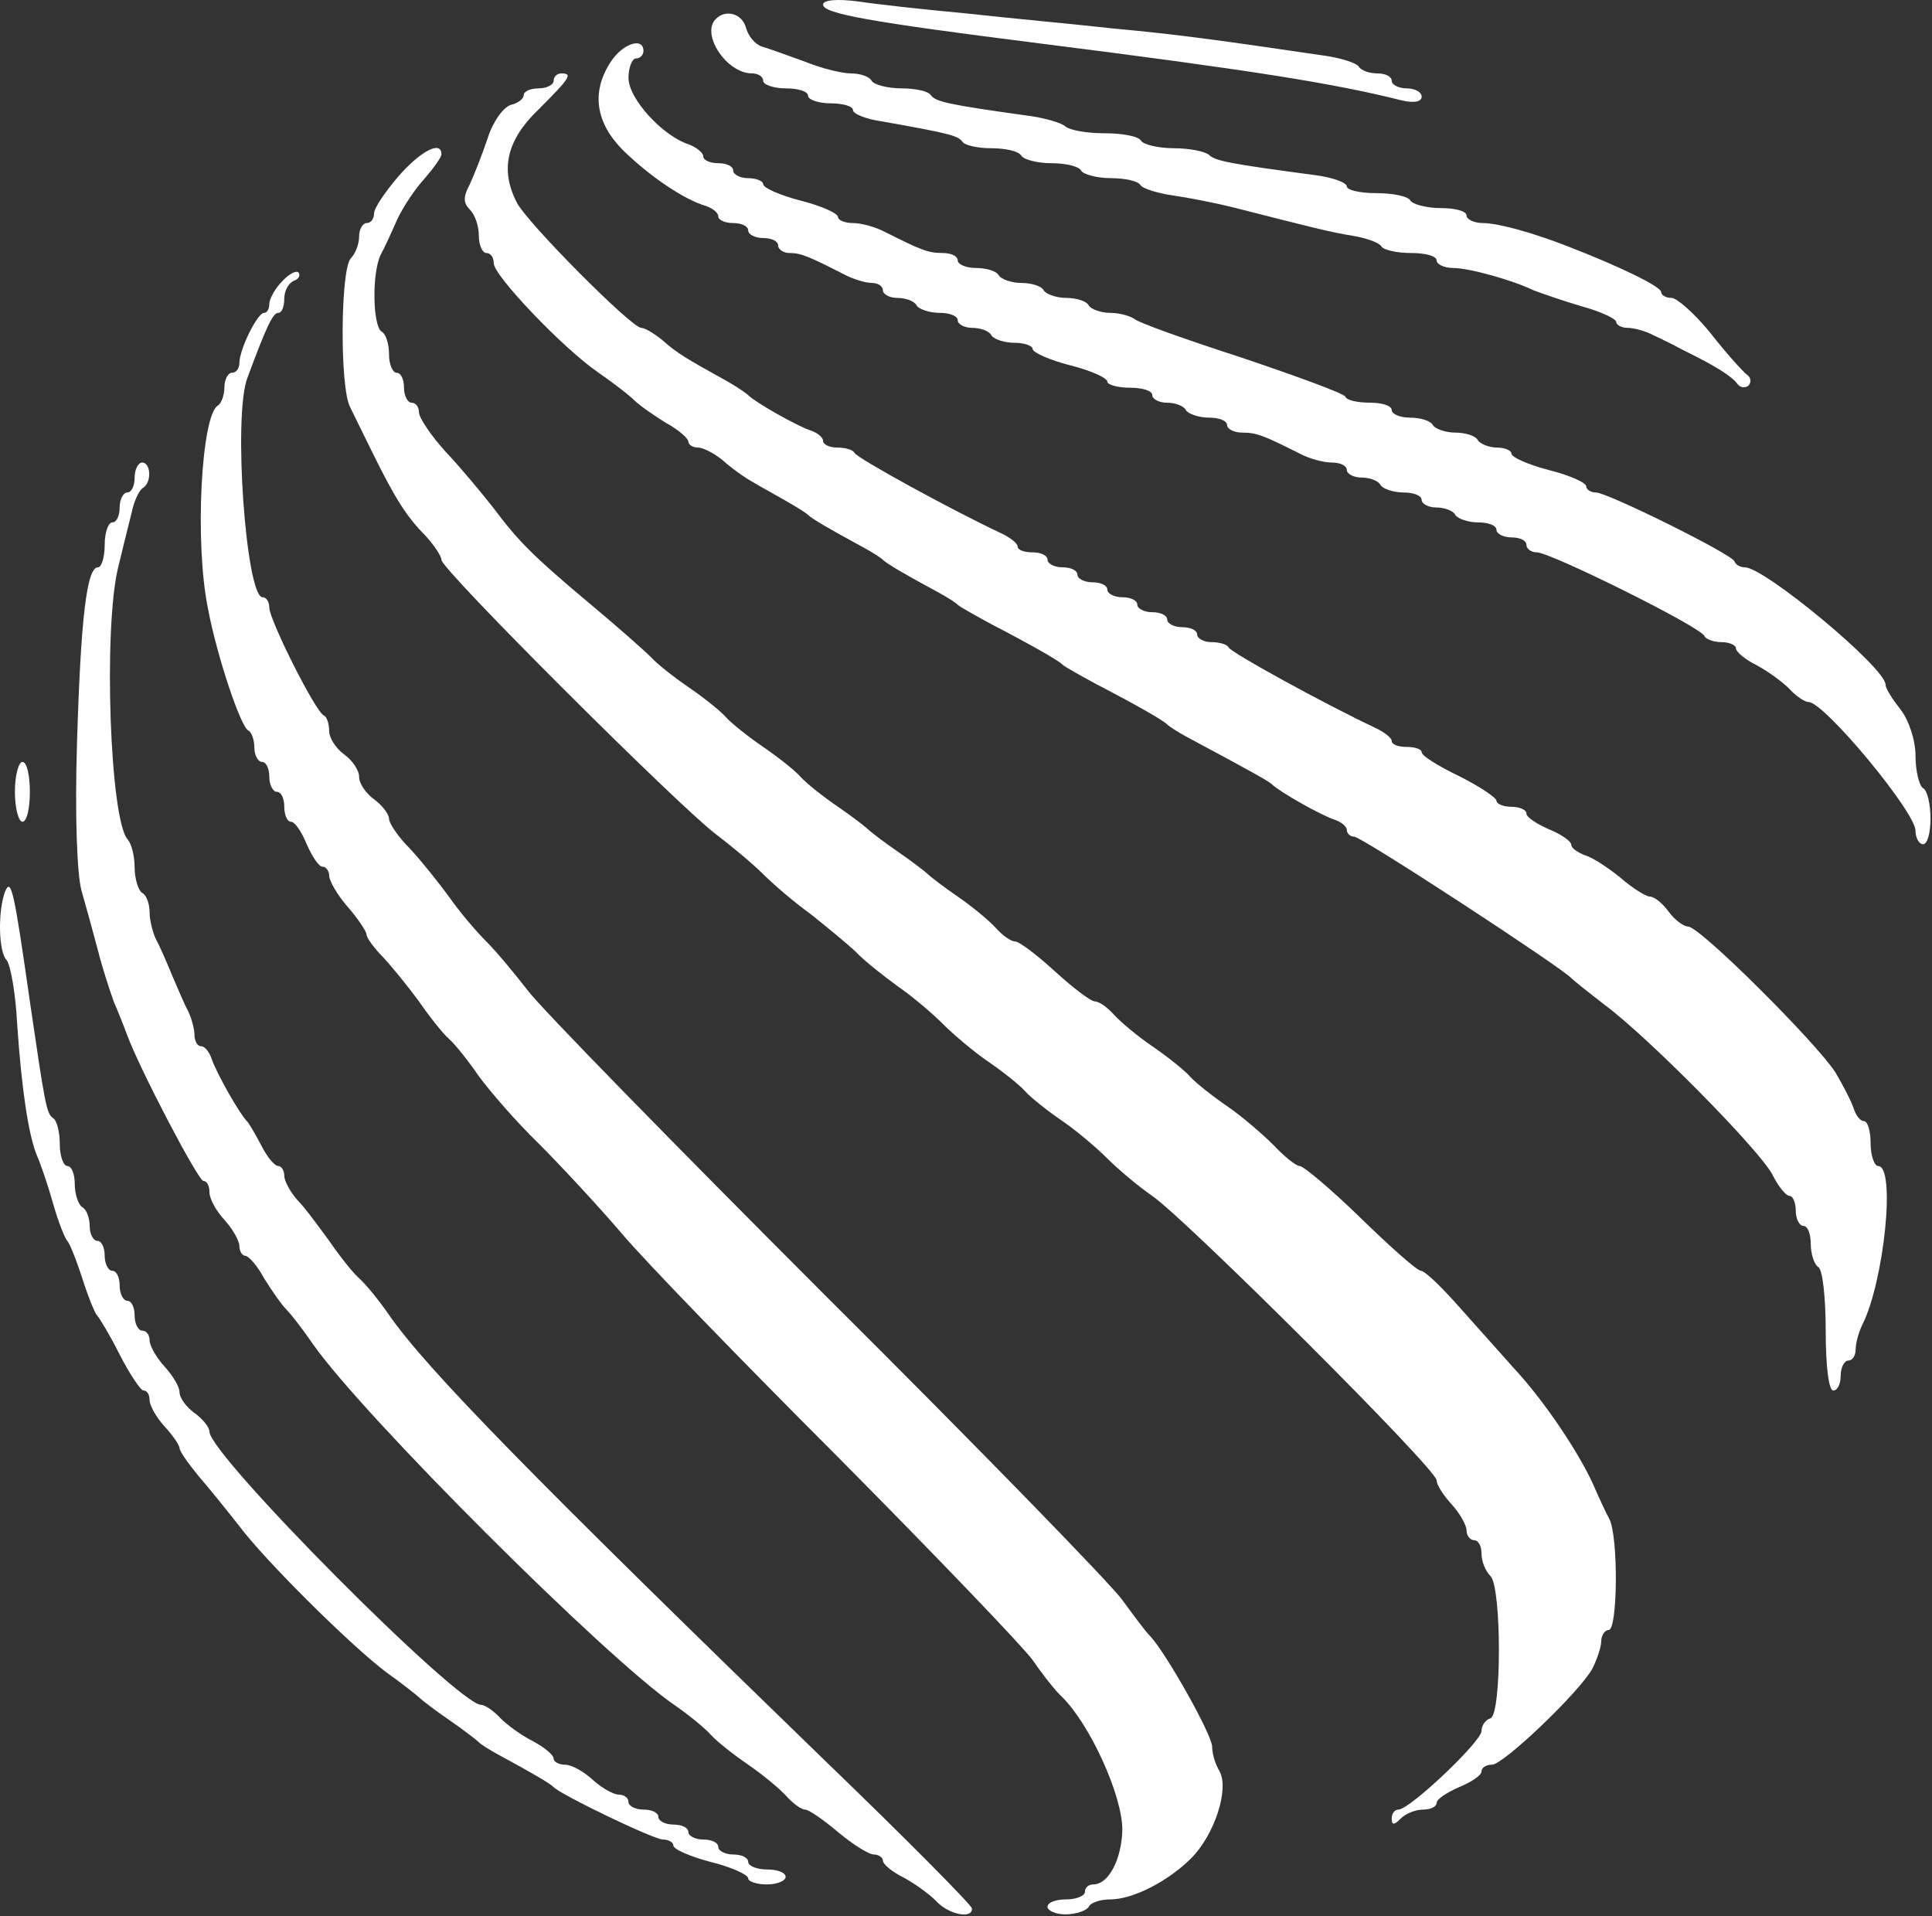
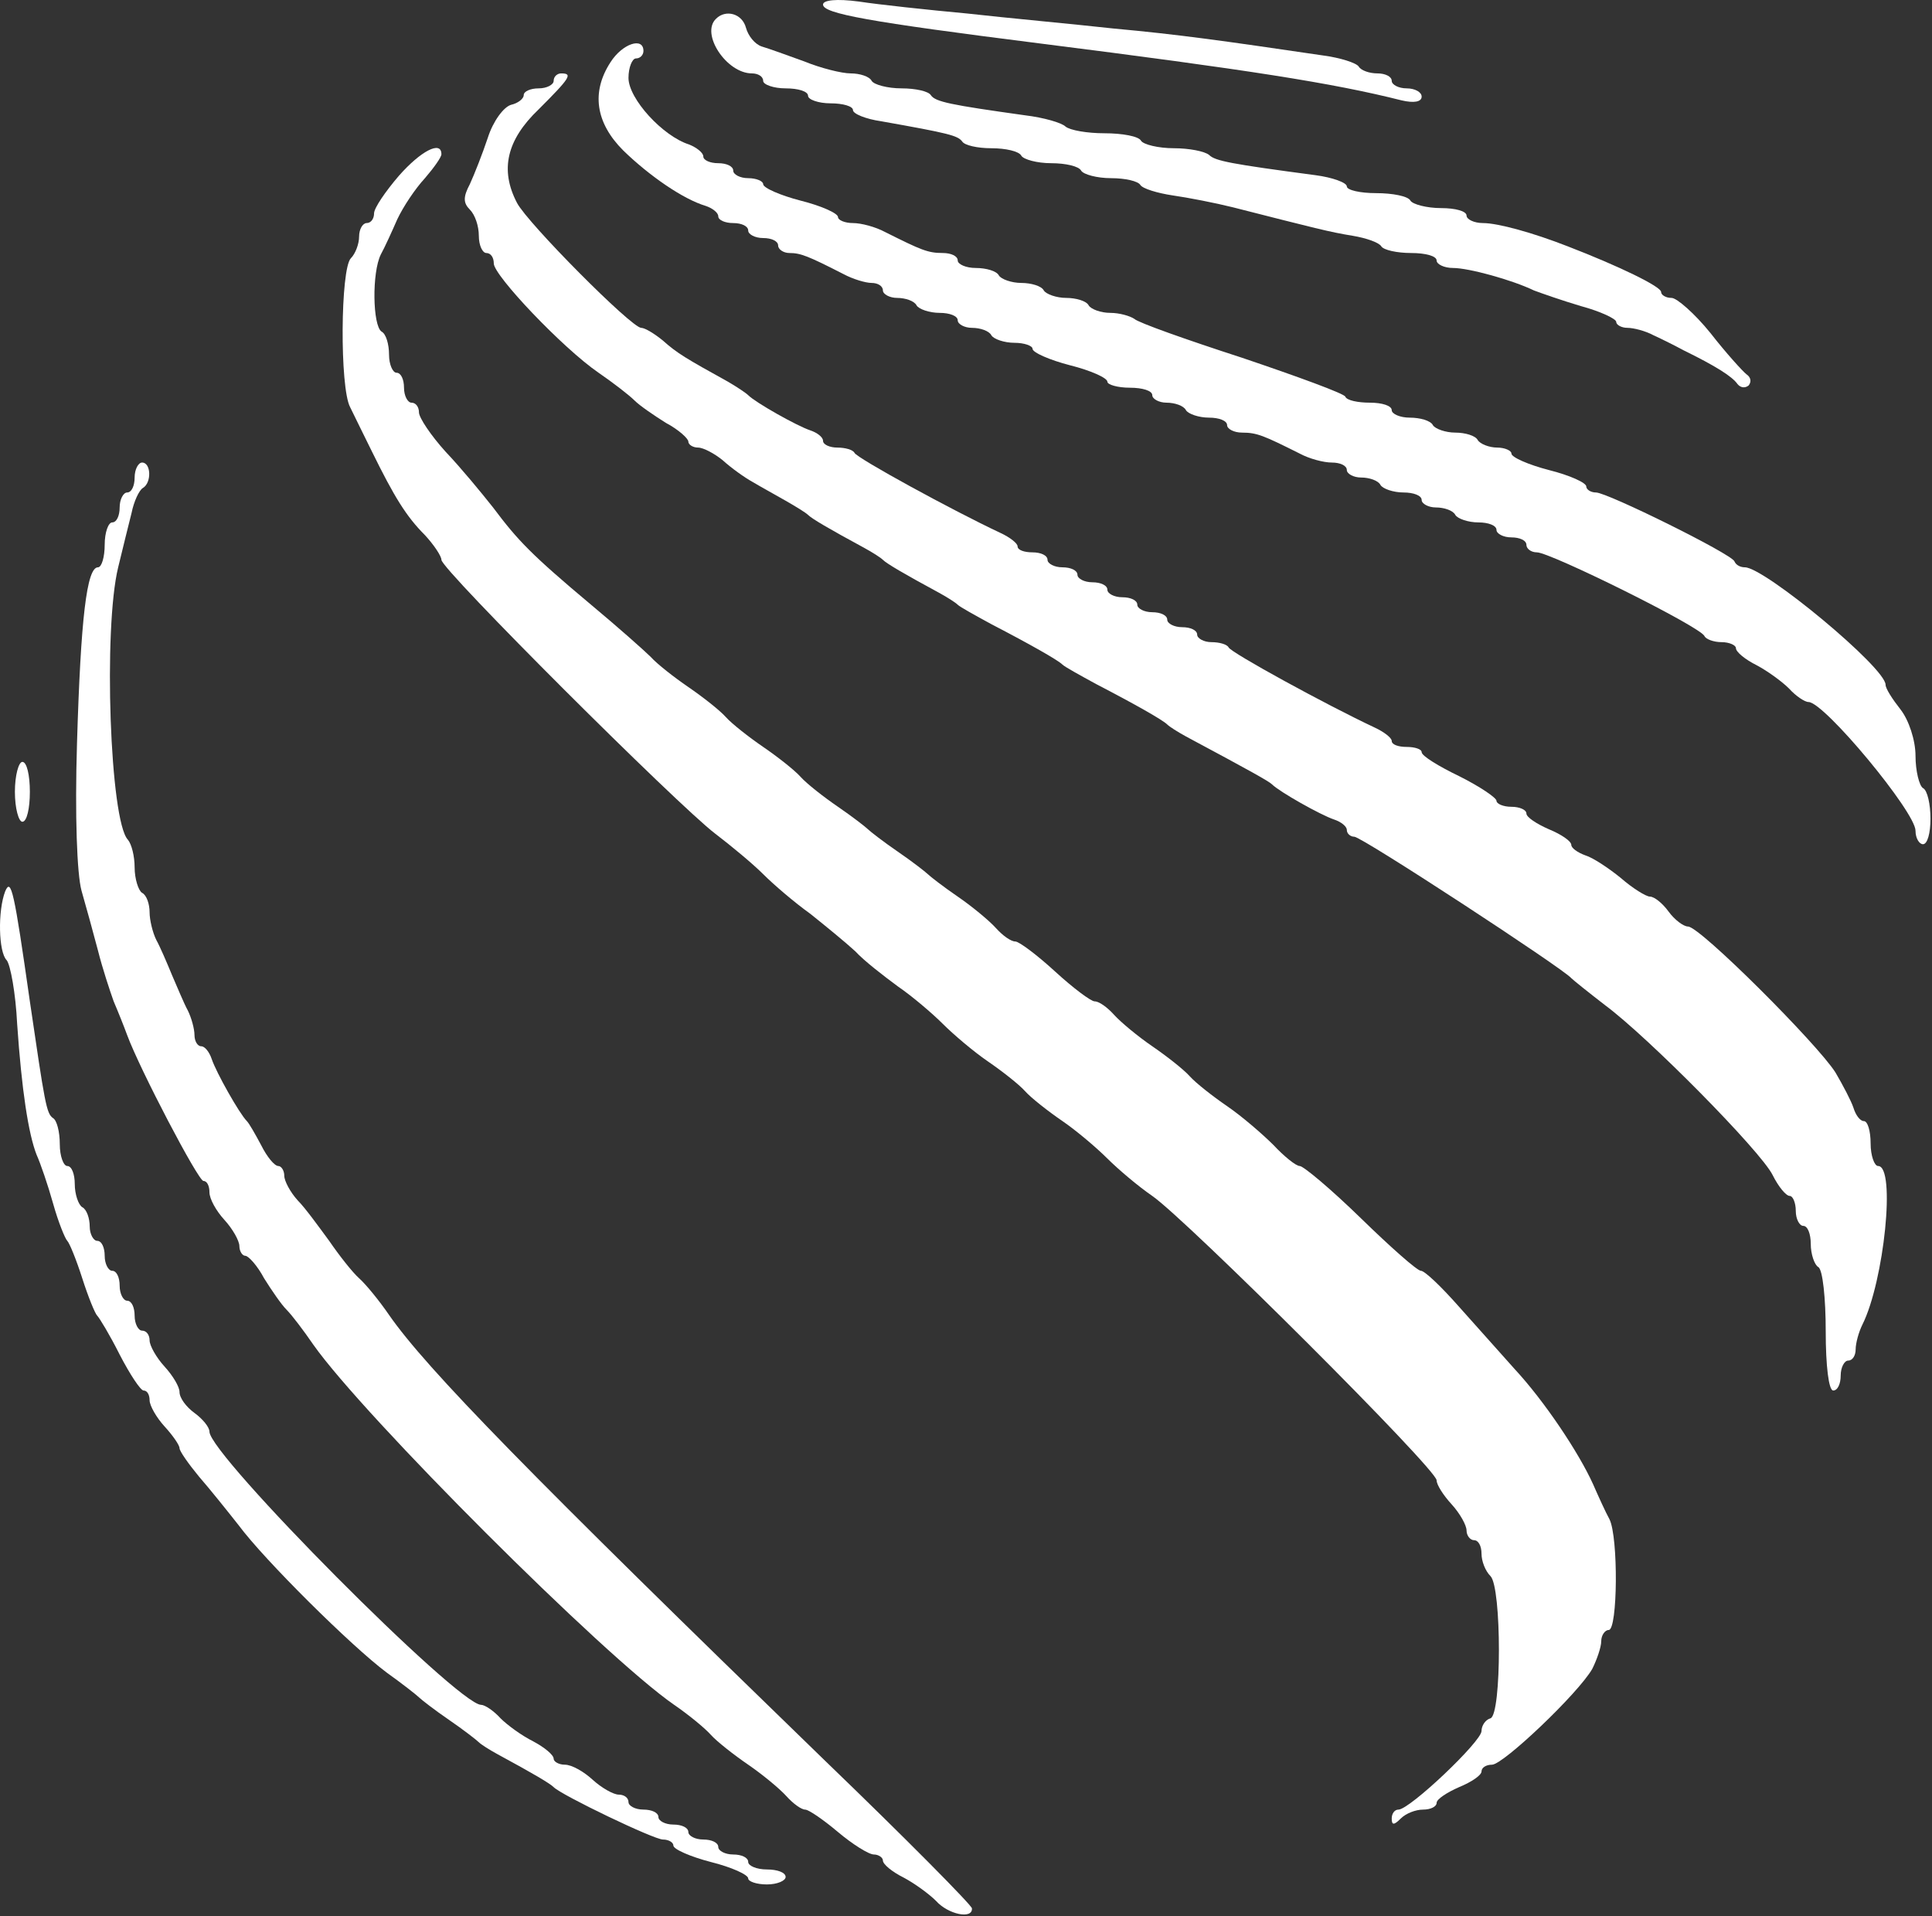
<svg xmlns="http://www.w3.org/2000/svg" width="240" height="238" viewBox="0 0 240 238" fill="none">
  <rect x="0" y="0" width="240" height="238" fill="#333333" stroke="none" />
  <path d="M102.24 0.565C102.24 1.681 107.818 2.703 129.197 5.399C154.945 8.652 165.634 10.325 174.093 12.463C175.673 12.835 176.603 12.649 176.603 11.998C176.603 11.441 175.766 10.976 174.744 10.976C173.721 10.976 172.885 10.511 172.885 10.046C172.885 9.489 172.048 9.117 171.119 9.117C170.096 9.117 169.074 8.745 168.795 8.28C168.516 7.816 166.471 7.165 164.333 6.886C151.691 5.027 146.393 4.283 138.306 3.54C133.287 2.982 125.107 2.238 120.18 1.681C115.161 1.216 109.119 0.565 106.702 0.193C103.914 -0.178 102.24 0.008 102.24 0.565Z" fill="white" />
  <path d="M88.948 2.331C86.996 4.19 90.249 9.117 93.41 9.117C94.153 9.117 94.804 9.489 94.804 10.046C94.804 10.511 96.106 10.976 97.593 10.976C99.173 10.976 100.381 11.348 100.381 11.905C100.381 12.37 101.683 12.835 103.17 12.835C104.75 12.835 105.958 13.207 105.958 13.671C105.958 14.136 107.539 14.787 109.491 15.066C117.856 16.553 118.972 16.832 119.53 17.576C119.808 18.04 121.389 18.412 123.155 18.412C124.921 18.412 126.594 18.784 126.873 19.342C127.152 19.806 128.825 20.271 130.591 20.271C132.357 20.271 134.03 20.643 134.309 21.201C134.588 21.666 136.261 22.13 138.027 22.13C139.793 22.13 141.374 22.502 141.652 22.967C141.931 23.432 143.79 23.989 145.649 24.268C147.601 24.547 150.948 25.198 153.179 25.755C163.403 28.358 165.17 28.823 168.051 29.288C169.724 29.567 171.304 30.124 171.583 30.589C171.862 31.054 173.535 31.426 175.301 31.426C177.068 31.426 178.462 31.797 178.462 32.355C178.462 32.82 179.391 33.285 180.507 33.285C182.459 33.285 187.85 34.772 190.546 36.073C191.289 36.352 193.892 37.282 196.402 38.025C198.819 38.676 200.771 39.605 200.771 39.977C200.771 40.349 201.421 40.721 202.165 40.721C202.908 40.721 204.396 41.093 205.418 41.65C206.441 42.115 208.114 42.952 209.136 43.509C213.133 45.462 215.178 46.763 215.829 47.692C216.201 48.157 216.758 48.25 217.223 47.878C217.595 47.413 217.502 46.856 216.944 46.484C216.48 46.112 214.435 43.881 212.483 41.371C210.531 38.955 208.3 37.003 207.649 37.003C206.905 37.003 206.348 36.631 206.348 36.259C206.348 35.608 201.235 33.099 194.729 30.589C190.453 28.916 186.084 27.707 184.225 27.707C183.109 27.707 182.18 27.243 182.18 26.778C182.18 26.22 180.786 25.848 179.02 25.848C177.253 25.848 175.487 25.384 175.208 24.919C174.93 24.361 172.978 23.989 170.933 23.989C168.981 23.989 167.307 23.617 167.307 23.153C167.307 22.688 165.541 22.037 163.403 21.758C152.9 20.364 150.948 19.992 150.204 19.249C149.646 18.784 147.694 18.412 145.835 18.412C143.883 18.412 142.024 17.947 141.745 17.483C141.467 16.925 139.422 16.553 137.191 16.553C135.053 16.553 132.915 16.181 132.357 15.716C131.892 15.252 129.662 14.601 127.338 14.322C118.042 13.021 116.183 12.649 115.626 11.812C115.347 11.348 113.767 10.976 112 10.976C110.234 10.976 108.561 10.511 108.282 10.046C108.003 9.489 106.795 9.117 105.68 9.117C104.564 9.117 101.961 8.466 99.916 7.63C97.872 6.886 95.548 6.049 94.618 5.771C93.782 5.492 92.945 4.469 92.666 3.447C92.201 1.681 90.156 1.123 88.948 2.331Z" fill="white" />
  <path d="M75.842 7.723C73.425 11.441 73.983 15.252 77.422 18.691C80.675 21.852 84.858 24.733 87.647 25.57C88.483 25.848 89.227 26.406 89.227 26.871C89.227 27.336 90.064 27.707 91.086 27.707C92.109 27.707 92.945 28.079 92.945 28.637C92.945 29.102 93.782 29.567 94.804 29.567C95.827 29.567 96.663 29.938 96.663 30.496C96.663 30.961 97.314 31.426 98.058 31.426C99.452 31.426 100.381 31.797 104.75 34.028C105.959 34.679 107.539 35.144 108.282 35.144C109.026 35.144 109.677 35.516 109.677 36.073C109.677 36.538 110.513 37.003 111.443 37.003C112.465 37.003 113.581 37.375 113.86 37.932C114.138 38.397 115.44 38.862 116.741 38.862C117.95 38.862 118.972 39.234 118.972 39.791C118.972 40.256 119.809 40.721 120.738 40.721C121.761 40.721 122.876 41.093 123.155 41.651C123.434 42.115 124.735 42.58 126.036 42.58C127.245 42.58 128.267 42.952 128.267 43.324C128.267 43.788 130.405 44.718 132.915 45.369C135.518 46.019 137.563 46.949 137.563 47.414C137.563 47.785 138.864 48.157 140.351 48.157C141.931 48.157 143.14 48.529 143.14 49.087C143.14 49.551 143.976 50.016 144.906 50.016C145.928 50.016 147.044 50.388 147.323 50.946C147.602 51.41 148.903 51.875 150.204 51.875C151.413 51.875 152.435 52.247 152.435 52.805C152.435 53.27 153.272 53.734 154.294 53.734C156.153 53.734 156.99 54.106 161.452 56.337C162.66 56.988 164.426 57.453 165.449 57.453C166.471 57.453 167.308 57.824 167.308 58.382C167.308 58.847 168.144 59.312 169.074 59.312C170.096 59.312 171.212 59.683 171.49 60.241C171.769 60.706 173.071 61.171 174.372 61.171C175.58 61.171 176.603 61.542 176.603 62.1C176.603 62.565 177.439 63.03 178.369 63.03C179.391 63.03 180.507 63.401 180.786 63.959C181.065 64.424 182.366 64.889 183.667 64.889C184.876 64.889 185.898 65.26 185.898 65.818C185.898 66.283 186.735 66.748 187.757 66.748C188.78 66.748 189.616 67.12 189.616 67.677C189.616 68.142 190.174 68.607 190.918 68.607C192.591 68.607 211.367 77.902 211.739 79.018C211.925 79.389 212.855 79.761 213.877 79.761C214.807 79.761 215.643 80.133 215.643 80.505C215.643 80.97 216.759 81.899 218.246 82.643C219.64 83.386 221.406 84.688 222.243 85.524C223.079 86.454 224.195 87.197 224.66 87.197C226.612 87.197 237.952 100.862 237.952 103.185C237.952 104.115 238.417 104.859 238.881 104.859C239.439 104.859 239.811 103.464 239.811 101.698C239.811 99.932 239.439 98.166 238.881 97.887C238.417 97.608 237.952 95.749 237.952 93.89C237.952 91.938 237.115 89.428 236.093 88.127C235.07 86.826 234.234 85.524 234.234 85.059C234.234 82.922 219.175 70.466 216.759 70.466C216.201 70.466 215.643 70.187 215.457 69.722C215.085 68.793 199.655 61.171 198.261 61.171C197.61 61.171 197.053 60.799 197.053 60.427C197.053 59.962 195.008 59.033 192.405 58.382C189.895 57.731 187.757 56.802 187.757 56.337C187.757 55.965 186.921 55.593 185.991 55.593C184.969 55.593 183.853 55.129 183.574 54.664C183.296 54.106 181.994 53.734 180.786 53.734C179.577 53.734 178.276 53.27 177.997 52.805C177.718 52.247 176.417 51.875 175.116 51.875C173.907 51.875 172.885 51.41 172.885 50.946C172.885 50.388 171.676 50.016 170.189 50.016C168.702 50.016 167.308 49.737 167.122 49.273C167.029 48.901 161.173 46.763 154.294 44.439C147.416 42.208 141.374 40.07 140.909 39.605C140.351 39.234 139.05 38.862 137.934 38.862C136.726 38.862 135.518 38.397 135.239 37.932C134.96 37.375 133.659 37.003 132.45 37.003C131.242 37.003 129.94 36.538 129.662 36.073C129.383 35.516 128.081 35.144 126.873 35.144C125.665 35.144 124.363 34.679 124.084 34.214C123.806 33.657 122.504 33.285 121.203 33.285C119.994 33.285 118.972 32.82 118.972 32.355C118.972 31.797 118.135 31.426 117.113 31.426C115.254 31.426 114.417 31.054 109.956 28.823C108.747 28.172 106.981 27.707 105.959 27.707C104.936 27.707 104.1 27.336 104.1 26.964C104.1 26.499 102.055 25.57 99.452 24.919C96.942 24.268 94.804 23.339 94.804 22.874C94.804 22.502 93.968 22.13 92.945 22.13C91.923 22.13 91.086 21.666 91.086 21.201C91.086 20.643 90.249 20.271 89.227 20.271C88.205 20.271 87.368 19.899 87.368 19.435C87.368 18.97 86.531 18.319 85.602 17.947C82.349 16.925 78.073 12.277 78.073 9.675C78.073 8.373 78.537 7.258 79.002 7.258C79.56 7.258 79.932 6.793 79.932 6.328C79.932 4.562 77.329 5.399 75.842 7.723Z" fill="white" />
  <path d="M68.777 10.046C68.777 10.511 67.941 10.976 66.918 10.976C65.896 10.976 65.059 11.348 65.059 11.812C65.059 12.277 64.316 12.835 63.479 13.021C62.55 13.3 61.248 15.066 60.598 17.111C59.947 19.063 58.924 21.666 58.367 22.874C57.53 24.454 57.53 25.198 58.367 26.034C59.017 26.685 59.482 28.079 59.482 29.288C59.482 30.496 59.947 31.426 60.412 31.426C60.969 31.426 61.341 31.983 61.341 32.727C61.341 34.214 69.893 43.231 74.355 46.298C76.121 47.507 78.166 49.087 78.816 49.737C79.467 50.388 81.233 51.596 82.72 52.526C84.301 53.362 85.509 54.478 85.509 54.85C85.509 55.222 86.067 55.593 86.717 55.593C87.368 55.593 88.762 56.337 89.785 57.174C90.807 58.103 92.481 59.312 93.503 59.869C94.433 60.427 96.291 61.45 97.593 62.193C98.894 62.937 100.103 63.68 100.381 63.959C100.846 64.424 102.891 65.632 107.353 68.049C108.375 68.607 109.398 69.257 109.677 69.536C110.142 70.001 112.186 71.21 116.648 73.626C117.671 74.184 118.693 74.835 118.972 75.114C119.251 75.392 121.11 76.415 123.155 77.53C127.989 80.04 131.428 81.992 131.985 82.55C132.264 82.829 134.123 83.851 136.168 84.967C141.002 87.476 144.441 89.428 144.999 89.986C145.278 90.265 146.3 90.916 147.323 91.473C155.317 95.749 157.641 97.05 158.012 97.422C158.942 98.352 164.054 101.233 165.727 101.791C166.564 102.07 167.308 102.628 167.308 103.092C167.308 103.557 167.772 103.929 168.237 103.929C169.167 103.929 194.171 120.289 195.194 121.497C195.472 121.776 197.331 123.263 199.376 124.843C204.768 128.84 218.711 142.969 220.198 145.944C220.942 147.431 221.871 148.546 222.336 148.546C222.708 148.546 223.079 149.383 223.079 150.406C223.079 151.428 223.544 152.265 224.009 152.265C224.567 152.265 224.939 153.287 224.939 154.495C224.939 155.797 225.403 157.098 225.868 157.377C226.426 157.656 226.798 161.281 226.798 165.371C226.798 169.647 227.169 172.714 227.727 172.714C228.285 172.714 228.657 171.878 228.657 170.855C228.657 169.833 229.121 168.996 229.586 168.996C230.144 168.996 230.516 168.345 230.516 167.602C230.516 166.858 230.888 165.464 231.352 164.534C234.048 159.143 235.535 144.828 233.304 144.828C232.84 144.828 232.375 143.527 232.375 142.04C232.375 140.46 232.003 139.251 231.538 139.251C231.073 139.251 230.516 138.508 230.237 137.578C229.958 136.741 228.935 134.789 228.006 133.209C225.775 129.677 211.181 115.083 209.694 115.083C209.136 115.083 208.021 114.247 207.277 113.224C206.534 112.202 205.511 111.365 204.954 111.365C204.489 111.365 202.816 110.343 201.328 109.041C199.841 107.833 197.889 106.532 196.96 106.253C195.937 105.881 195.194 105.323 195.194 104.951C195.194 104.487 193.985 103.65 192.405 102.999C190.918 102.349 189.616 101.512 189.616 101.047C189.616 100.583 188.78 100.211 187.757 100.211C186.735 100.211 185.898 99.839 185.898 99.467C185.898 99.095 183.853 97.701 181.251 96.4C178.741 95.191 176.603 93.89 176.603 93.425C176.603 93.053 175.766 92.775 174.744 92.775C173.721 92.775 172.885 92.496 172.885 92.031C172.885 91.659 171.955 90.916 170.747 90.358C164.798 87.569 152.9 81.062 152.621 80.412C152.435 80.04 151.506 79.761 150.483 79.761C149.554 79.761 148.717 79.296 148.717 78.832C148.717 78.274 147.88 77.902 146.858 77.902C145.835 77.902 144.999 77.437 144.999 76.973C144.999 76.415 144.162 76.043 143.14 76.043C142.117 76.043 141.281 75.578 141.281 75.114C141.281 74.556 140.444 74.184 139.422 74.184C138.399 74.184 137.563 73.719 137.563 73.254C137.563 72.697 136.726 72.325 135.704 72.325C134.681 72.325 133.845 71.86 133.845 71.395C133.845 70.838 133.008 70.466 131.985 70.466C130.963 70.466 130.126 70.001 130.126 69.536C130.126 68.979 129.29 68.607 128.267 68.607C127.245 68.607 126.408 68.328 126.408 67.863C126.408 67.491 125.479 66.748 124.27 66.19C118.321 63.401 106.423 56.895 106.145 56.244C105.959 55.872 105.029 55.593 104.007 55.593C103.077 55.593 102.241 55.222 102.241 54.757C102.241 54.292 101.497 53.734 100.66 53.456C98.987 52.898 93.875 50.016 92.945 49.087C92.666 48.808 91.551 48.064 90.436 47.414C85.23 44.532 84.115 43.881 82.349 42.301C81.326 41.465 80.118 40.721 79.653 40.721C78.445 40.721 65.524 27.707 64.223 25.198C62.085 21.108 62.921 17.39 66.918 13.579C70.822 9.675 71.194 9.117 69.707 9.117C69.242 9.117 68.777 9.489 68.777 10.046Z" fill="white" />
  <path d="M49.536 21.851C47.863 23.803 46.468 25.848 46.468 26.499C46.468 27.15 46.097 27.707 45.539 27.707C45.074 27.707 44.609 28.451 44.609 29.381C44.609 30.31 44.145 31.518 43.587 32.076C42.286 33.378 42.193 48.157 43.494 50.574C43.959 51.503 45.167 54.013 46.19 56.058C48.978 61.728 50.465 64.145 52.789 66.469C53.905 67.677 54.834 69.072 54.834 69.536C54.834 70.745 84.207 100.025 88.855 103.557C90.807 105.044 93.503 107.275 94.804 108.577C96.105 109.878 98.708 112.109 100.66 113.503C102.519 114.99 105.029 117.035 106.237 118.151C107.353 119.359 109.77 121.218 111.536 122.52C113.302 123.728 115.811 125.866 117.113 127.167C118.414 128.469 120.924 130.606 122.69 131.815C124.456 133.023 126.594 134.696 127.338 135.533C128.081 136.37 130.219 138.043 131.985 139.251C133.751 140.459 136.261 142.597 137.562 143.899C138.864 145.2 141.374 147.338 143.14 148.546C147.415 151.521 178.462 182.474 178.462 183.869C178.462 184.426 179.298 185.728 180.321 186.843C181.343 187.958 182.18 189.446 182.18 190.096C182.18 190.747 182.645 191.305 183.109 191.305C183.667 191.305 184.039 192.048 184.039 192.978C184.039 193.907 184.504 195.116 185.154 195.767C186.549 197.161 186.549 212.963 185.154 213.428C184.504 213.614 184.039 214.357 184.039 215.008C184.039 216.309 175.115 224.768 173.721 224.768C173.256 224.768 172.885 225.233 172.885 225.883C172.885 226.72 173.163 226.72 174 225.883C174.651 225.233 175.859 224.768 176.789 224.768C177.718 224.768 178.462 224.396 178.462 223.931C178.462 223.467 179.763 222.63 181.25 221.979C182.831 221.329 184.039 220.492 184.039 220.027C184.039 219.563 184.597 219.191 185.34 219.191C186.735 219.191 196.03 210.36 197.796 207.293C198.354 206.177 198.911 204.597 198.911 203.853C198.911 203.11 199.376 202.459 199.841 202.459C200.956 202.459 201.049 190.933 199.934 188.702C199.469 187.866 198.54 185.821 197.889 184.333C196.123 180.429 191.847 174.016 188.129 170.019C186.456 168.159 183.388 164.72 181.157 162.21C179.02 159.794 176.975 157.842 176.51 157.842C176.045 157.842 172.699 154.867 169.074 151.335C165.355 147.71 161.916 144.828 161.451 144.828C160.987 144.828 159.499 143.62 158.198 142.226C156.804 140.831 154.201 138.6 152.435 137.392C150.669 136.184 148.531 134.51 147.787 133.674C147.044 132.837 144.906 131.164 143.14 129.956C141.374 128.747 139.236 126.981 138.399 126.052C137.562 125.122 136.54 124.379 135.982 124.379C135.517 124.379 133.287 122.705 131.056 120.66C128.825 118.616 126.594 116.942 126.129 116.942C125.572 116.942 124.549 116.199 123.712 115.269C122.876 114.34 120.738 112.574 118.972 111.365C117.206 110.157 115.533 108.855 115.254 108.577C114.975 108.298 113.302 106.996 111.536 105.788C109.77 104.58 108.096 103.278 107.817 102.999C107.539 102.721 105.865 101.419 104.099 100.211C102.333 99.002 100.195 97.329 99.452 96.493C98.708 95.656 96.57 93.983 94.804 92.775C93.038 91.566 90.9 89.893 90.156 89.056C89.413 88.22 87.275 86.547 85.509 85.338C83.743 84.13 81.605 82.457 80.861 81.62C80.118 80.877 76.771 77.902 73.425 75.114C65.989 68.886 64.316 67.12 61.248 63.03C59.854 61.264 57.251 58.103 55.392 56.151C53.533 54.106 52.046 51.875 52.046 51.225C52.046 50.574 51.674 50.016 51.116 50.016C50.651 50.016 50.187 49.18 50.187 48.157C50.187 47.135 49.815 46.298 49.257 46.298C48.792 46.298 48.328 45.276 48.328 44.067C48.328 42.766 47.956 41.465 47.398 41.186C46.283 40.442 46.19 33.842 47.305 31.611C47.77 30.775 48.699 28.73 49.35 27.243C50.094 25.663 51.581 23.432 52.789 22.13C53.905 20.829 54.834 19.528 54.834 19.156C54.834 17.39 52.232 18.784 49.536 21.851Z" fill="white" />
-   <path d="M35.035 34.958C34.106 35.887 33.455 37.189 33.455 37.746C33.455 38.397 33.176 38.862 32.804 38.862C31.968 38.862 29.737 43.417 29.737 45.09C29.737 45.74 29.365 46.298 28.808 46.298C28.343 46.298 27.878 47.135 27.878 48.064C27.878 49.087 27.506 50.109 27.041 50.388C24.997 51.689 24.16 67.398 25.833 75.578C26.948 81.527 29.923 90.358 30.852 90.73C31.224 90.916 31.596 91.845 31.596 92.868C31.596 93.797 32.061 94.634 32.526 94.634C33.083 94.634 33.455 95.47 33.455 96.493C33.455 97.515 33.92 98.352 34.385 98.352C34.943 98.352 35.314 99.188 35.314 100.211C35.314 101.233 35.686 102.07 36.151 102.07C36.616 102.07 37.452 103.278 38.103 104.859C38.754 106.346 39.59 107.647 40.055 107.647C40.52 107.647 40.891 108.205 40.891 108.763C40.891 109.413 41.914 111.179 43.215 112.667C44.517 114.154 45.539 115.734 45.539 116.106C45.539 116.478 46.469 117.779 47.677 118.987C48.792 120.196 50.745 122.613 52.046 124.379C53.254 126.145 54.927 128.283 55.764 129.026C56.6 129.77 58.274 131.908 59.482 133.674C60.783 135.44 64.037 139.251 66.918 142.04C69.707 144.828 74.355 149.848 77.143 153.101C79.932 156.447 92.109 168.996 104.1 180.987C116.09 193.071 126.966 204.411 128.267 206.177C129.476 207.943 131.149 210.081 131.985 210.825C135.425 214.264 139.422 223.002 139.422 227.278C139.329 230.903 137.748 234.063 135.796 234.063C135.239 234.063 134.774 234.435 134.774 234.993C134.774 235.458 133.752 235.922 132.45 235.922C131.149 235.922 130.126 236.294 130.126 236.852C130.126 237.317 131.149 237.781 132.357 237.781C133.659 237.781 134.96 237.317 135.239 236.852C135.518 236.294 136.726 235.922 137.934 235.922C140.723 235.922 145.092 233.691 147.973 230.81C150.855 227.928 152.714 222.258 151.506 220.027C150.948 219.098 150.576 217.796 150.576 216.96C150.576 215.473 144.813 205.248 142.861 203.203C142.21 202.552 140.723 200.507 139.422 198.741C138.213 196.975 121.668 179.965 102.705 161.095C83.743 142.133 67.011 125.029 65.524 122.984C63.944 120.939 61.713 118.244 60.412 116.942C59.11 115.641 56.972 113.131 55.764 111.365C54.463 109.599 52.325 106.904 50.93 105.416C49.443 103.929 48.328 102.256 48.328 101.698C48.328 101.14 47.491 100.025 46.469 99.281C45.446 98.538 44.61 97.329 44.61 96.493C44.61 95.656 43.773 94.448 42.751 93.704C41.728 92.961 40.891 91.659 40.891 90.823C40.891 89.893 40.613 89.056 40.241 88.871C39.218 88.499 33.455 76.973 33.455 75.485C33.455 74.742 33.083 74.184 32.619 74.184C30.574 74.184 28.901 51.504 30.76 46.856C33.176 40.349 33.92 38.862 34.571 38.862C35.035 38.862 35.314 38.025 35.314 37.096C35.314 36.073 35.872 35.144 36.523 34.865C37.08 34.679 37.359 34.214 37.08 33.842C36.801 33.564 35.872 34.028 35.035 34.958Z" fill="white" />
  <path d="M16.724 59.312C16.724 60.334 16.352 61.171 15.794 61.171C15.329 61.171 14.864 62.007 14.864 63.03C14.864 64.052 14.493 64.889 13.935 64.889C13.47 64.889 13.005 66.097 13.005 67.677C13.005 69.165 12.634 70.466 12.169 70.466C10.775 70.466 10.031 76.787 9.566 92.31C9.287 101.326 9.566 108.577 10.124 110.622C10.682 112.574 11.611 115.92 12.169 118.058C12.727 120.289 13.656 123.077 14.121 124.379C14.679 125.68 15.422 127.539 15.794 128.562C17.374 132.837 24.625 146.687 25.275 146.687C25.74 146.687 26.019 147.338 26.019 148.082C26.019 148.918 26.855 150.405 27.878 151.521C28.9 152.636 29.737 154.124 29.737 154.774C29.737 155.425 30.109 155.983 30.481 155.983C30.852 155.983 31.968 157.191 32.804 158.771C33.734 160.258 34.942 162.025 35.593 162.675C36.244 163.326 37.731 165.278 38.939 167.044C45.167 175.875 75.005 205.713 83.743 211.754C85.509 212.963 87.554 214.636 88.297 215.473C89.041 216.309 91.179 217.982 92.945 219.191C94.711 220.399 96.849 222.165 97.686 223.095C98.522 224.024 99.545 224.768 100.009 224.768C100.474 224.768 102.333 226.069 104.099 227.556C105.866 229.044 107.91 230.345 108.561 230.345C109.119 230.345 109.677 230.717 109.677 231.089C109.677 231.553 110.792 232.483 112.279 233.227C113.674 233.97 115.44 235.272 116.276 236.108C117.763 237.781 120.831 238.432 120.738 237.038C120.738 236.666 112.558 228.393 102.519 218.726C65.989 183.311 52.975 170.019 48.328 163.326C47.119 161.56 45.446 159.515 44.609 158.771C43.773 158.028 42.1 155.89 40.891 154.124C39.59 152.357 37.917 150.034 36.987 149.104C36.058 148.082 35.314 146.687 35.314 146.037C35.314 145.386 34.942 144.828 34.571 144.828C34.106 144.828 33.176 143.713 32.433 142.226C31.689 140.831 30.945 139.53 30.666 139.251C29.737 138.322 26.855 133.209 26.298 131.536C26.019 130.699 25.461 129.956 24.996 129.956C24.532 129.956 24.16 129.305 24.16 128.562C24.16 127.818 23.788 126.424 23.323 125.494C22.858 124.657 22.022 122.613 21.371 121.125C20.721 119.545 19.884 117.593 19.419 116.756C18.954 115.827 18.583 114.247 18.583 113.317C18.583 112.295 18.211 111.179 17.653 110.9C17.188 110.622 16.724 109.134 16.724 107.74C16.724 106.346 16.352 104.858 15.887 104.301C13.656 101.977 12.819 78.088 14.679 70.466C15.236 68.142 15.98 65.168 16.352 63.68C16.631 62.286 17.281 60.892 17.746 60.613C18.861 59.962 18.768 57.453 17.653 57.453C17.188 57.453 16.724 58.289 16.724 59.312Z" fill="white" />
  <path d="M1.851 98.352C1.851 100.397 2.316 102.07 2.781 102.07C3.338 102.07 3.71 100.397 3.71 98.352C3.71 96.307 3.338 94.634 2.781 94.634C2.316 94.634 1.851 96.307 1.851 98.352Z" fill="white" />
  <path d="M0.643 110.715C-0.287 113.131 -0.194 118.244 0.829 119.266C1.293 119.824 1.944 123.356 2.13 127.167C2.688 135.347 3.524 140.831 4.547 143.434C5.012 144.457 5.941 147.152 6.592 149.476C7.242 151.8 8.079 153.845 8.358 154.124C8.637 154.402 9.473 156.447 10.217 158.771C10.961 161.095 11.797 163.14 12.076 163.419C12.355 163.698 13.656 165.836 14.865 168.252C16.166 170.762 17.467 172.714 17.839 172.714C18.304 172.714 18.583 173.272 18.583 173.923C18.583 174.573 19.419 176.061 20.442 177.176C21.464 178.291 22.301 179.5 22.301 179.872C22.301 180.243 23.416 181.824 24.718 183.404C26.019 184.891 28.25 187.68 29.644 189.446C32.804 193.722 43.68 204.504 48.049 207.758C50.001 209.152 51.767 210.546 52.046 210.825C52.325 211.104 53.998 212.405 55.764 213.614C57.53 214.822 59.203 216.123 59.482 216.402C59.761 216.681 60.783 217.332 61.806 217.889C66.268 220.306 68.313 221.515 68.777 221.979C69.8 223.002 81.233 228.486 82.349 228.486C83.092 228.486 83.65 228.858 83.65 229.23C83.65 229.694 85.788 230.624 88.297 231.275C90.9 231.925 92.945 232.855 92.945 233.32C92.945 233.691 93.968 234.063 95.269 234.063C96.57 234.063 97.593 233.598 97.593 233.134C97.593 232.576 96.57 232.204 95.269 232.204C93.968 232.204 92.945 231.739 92.945 231.275C92.945 230.717 92.109 230.345 91.086 230.345C90.064 230.345 89.227 229.88 89.227 229.416C89.227 228.858 88.39 228.486 87.368 228.486C86.346 228.486 85.509 228.021 85.509 227.557C85.509 226.999 84.672 226.627 83.65 226.627C82.627 226.627 81.791 226.162 81.791 225.697C81.791 225.14 80.954 224.768 79.932 224.768C78.909 224.768 78.073 224.303 78.073 223.838C78.073 223.281 77.515 222.909 76.864 222.909C76.214 222.909 74.726 222.072 73.611 221.05C72.496 220.027 71.008 219.191 70.172 219.191C69.428 219.191 68.777 218.819 68.777 218.447C68.777 217.982 67.662 217.053 66.268 216.309C64.78 215.566 63.014 214.264 62.178 213.428C61.341 212.498 60.226 211.755 59.761 211.755C56.879 211.755 26.019 180.708 26.019 177.827C26.019 177.269 25.182 176.246 24.16 175.503C23.137 174.759 22.301 173.644 22.301 172.9C22.301 172.249 21.464 170.855 20.442 169.74C19.419 168.624 18.583 167.137 18.583 166.486C18.583 165.836 18.211 165.278 17.653 165.278C17.188 165.278 16.724 164.441 16.724 163.419C16.724 162.396 16.352 161.56 15.794 161.56C15.329 161.56 14.865 160.723 14.865 159.701C14.865 158.678 14.493 157.842 13.935 157.842C13.47 157.842 13.005 157.005 13.005 155.983C13.005 154.96 12.634 154.124 12.076 154.124C11.611 154.124 11.146 153.287 11.146 152.358C11.146 151.335 10.775 150.22 10.217 149.941C9.752 149.662 9.287 148.361 9.287 147.059C9.287 145.851 8.916 144.828 8.358 144.828C7.893 144.828 7.428 143.62 7.428 142.133C7.428 140.552 7.057 139.158 6.592 138.879C5.755 138.322 5.569 137.02 3.71 124.379C1.758 110.715 1.386 108.948 0.643 110.715Z" fill="white" />
</svg>